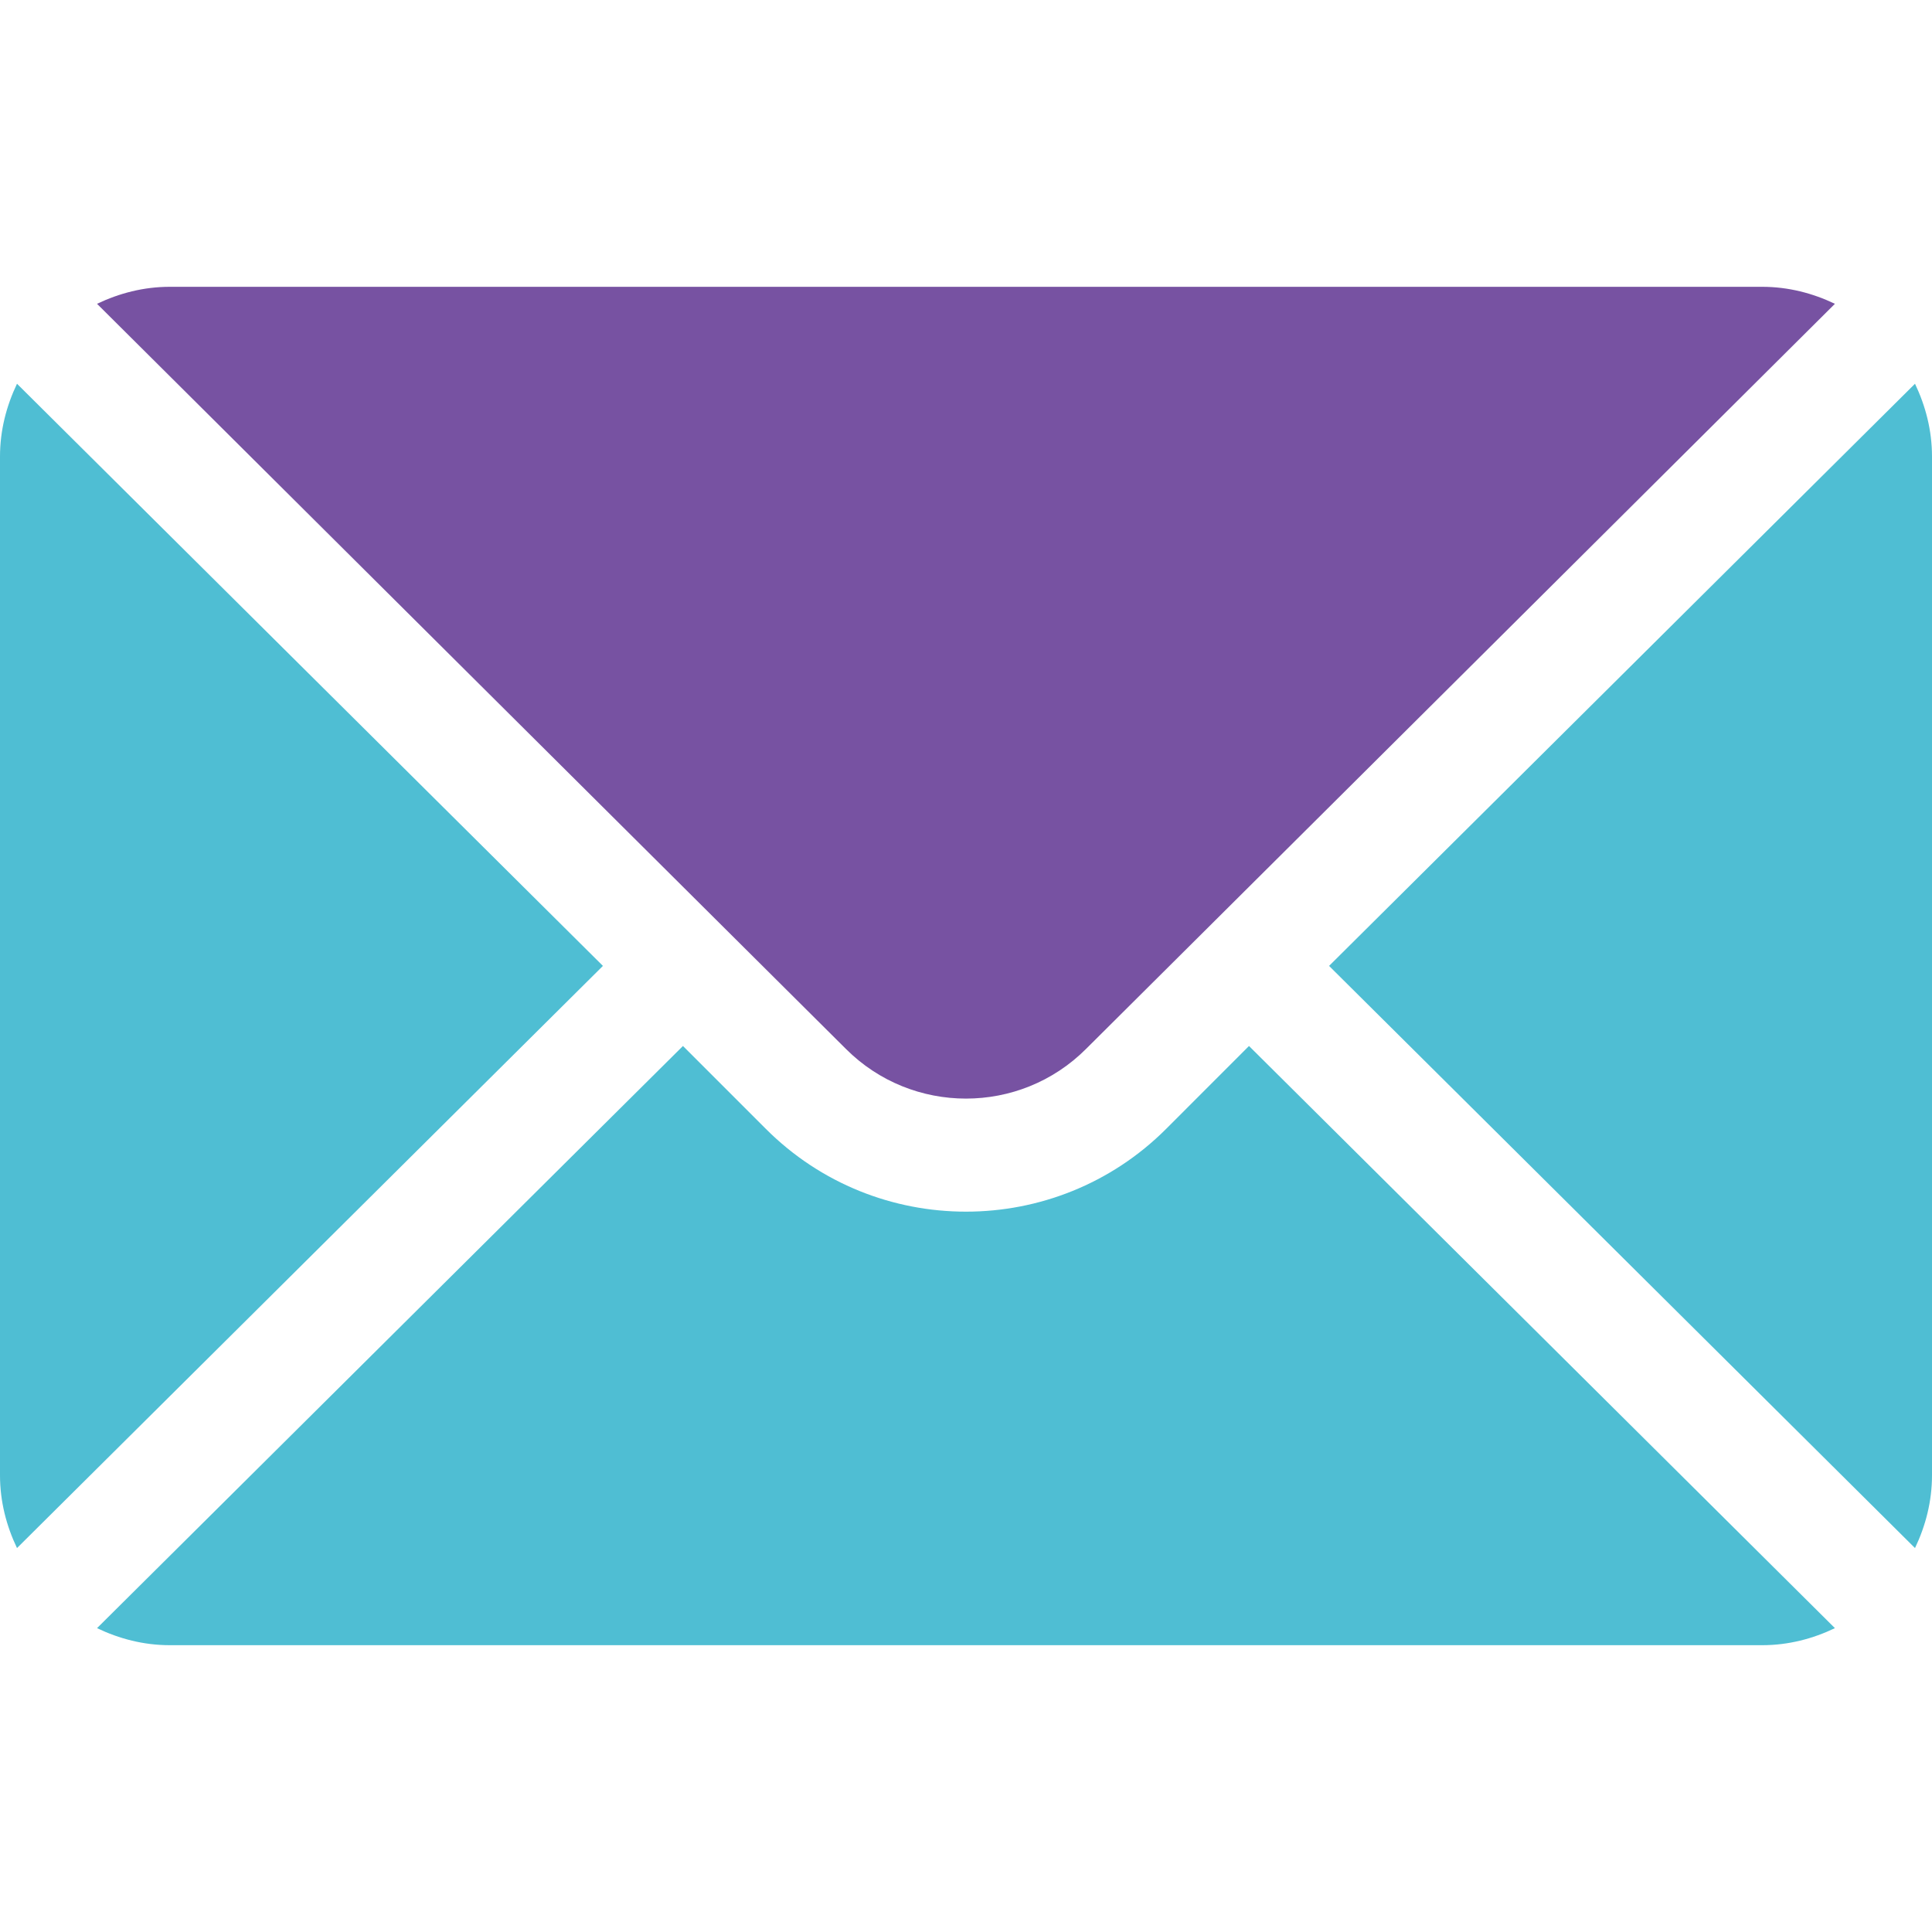
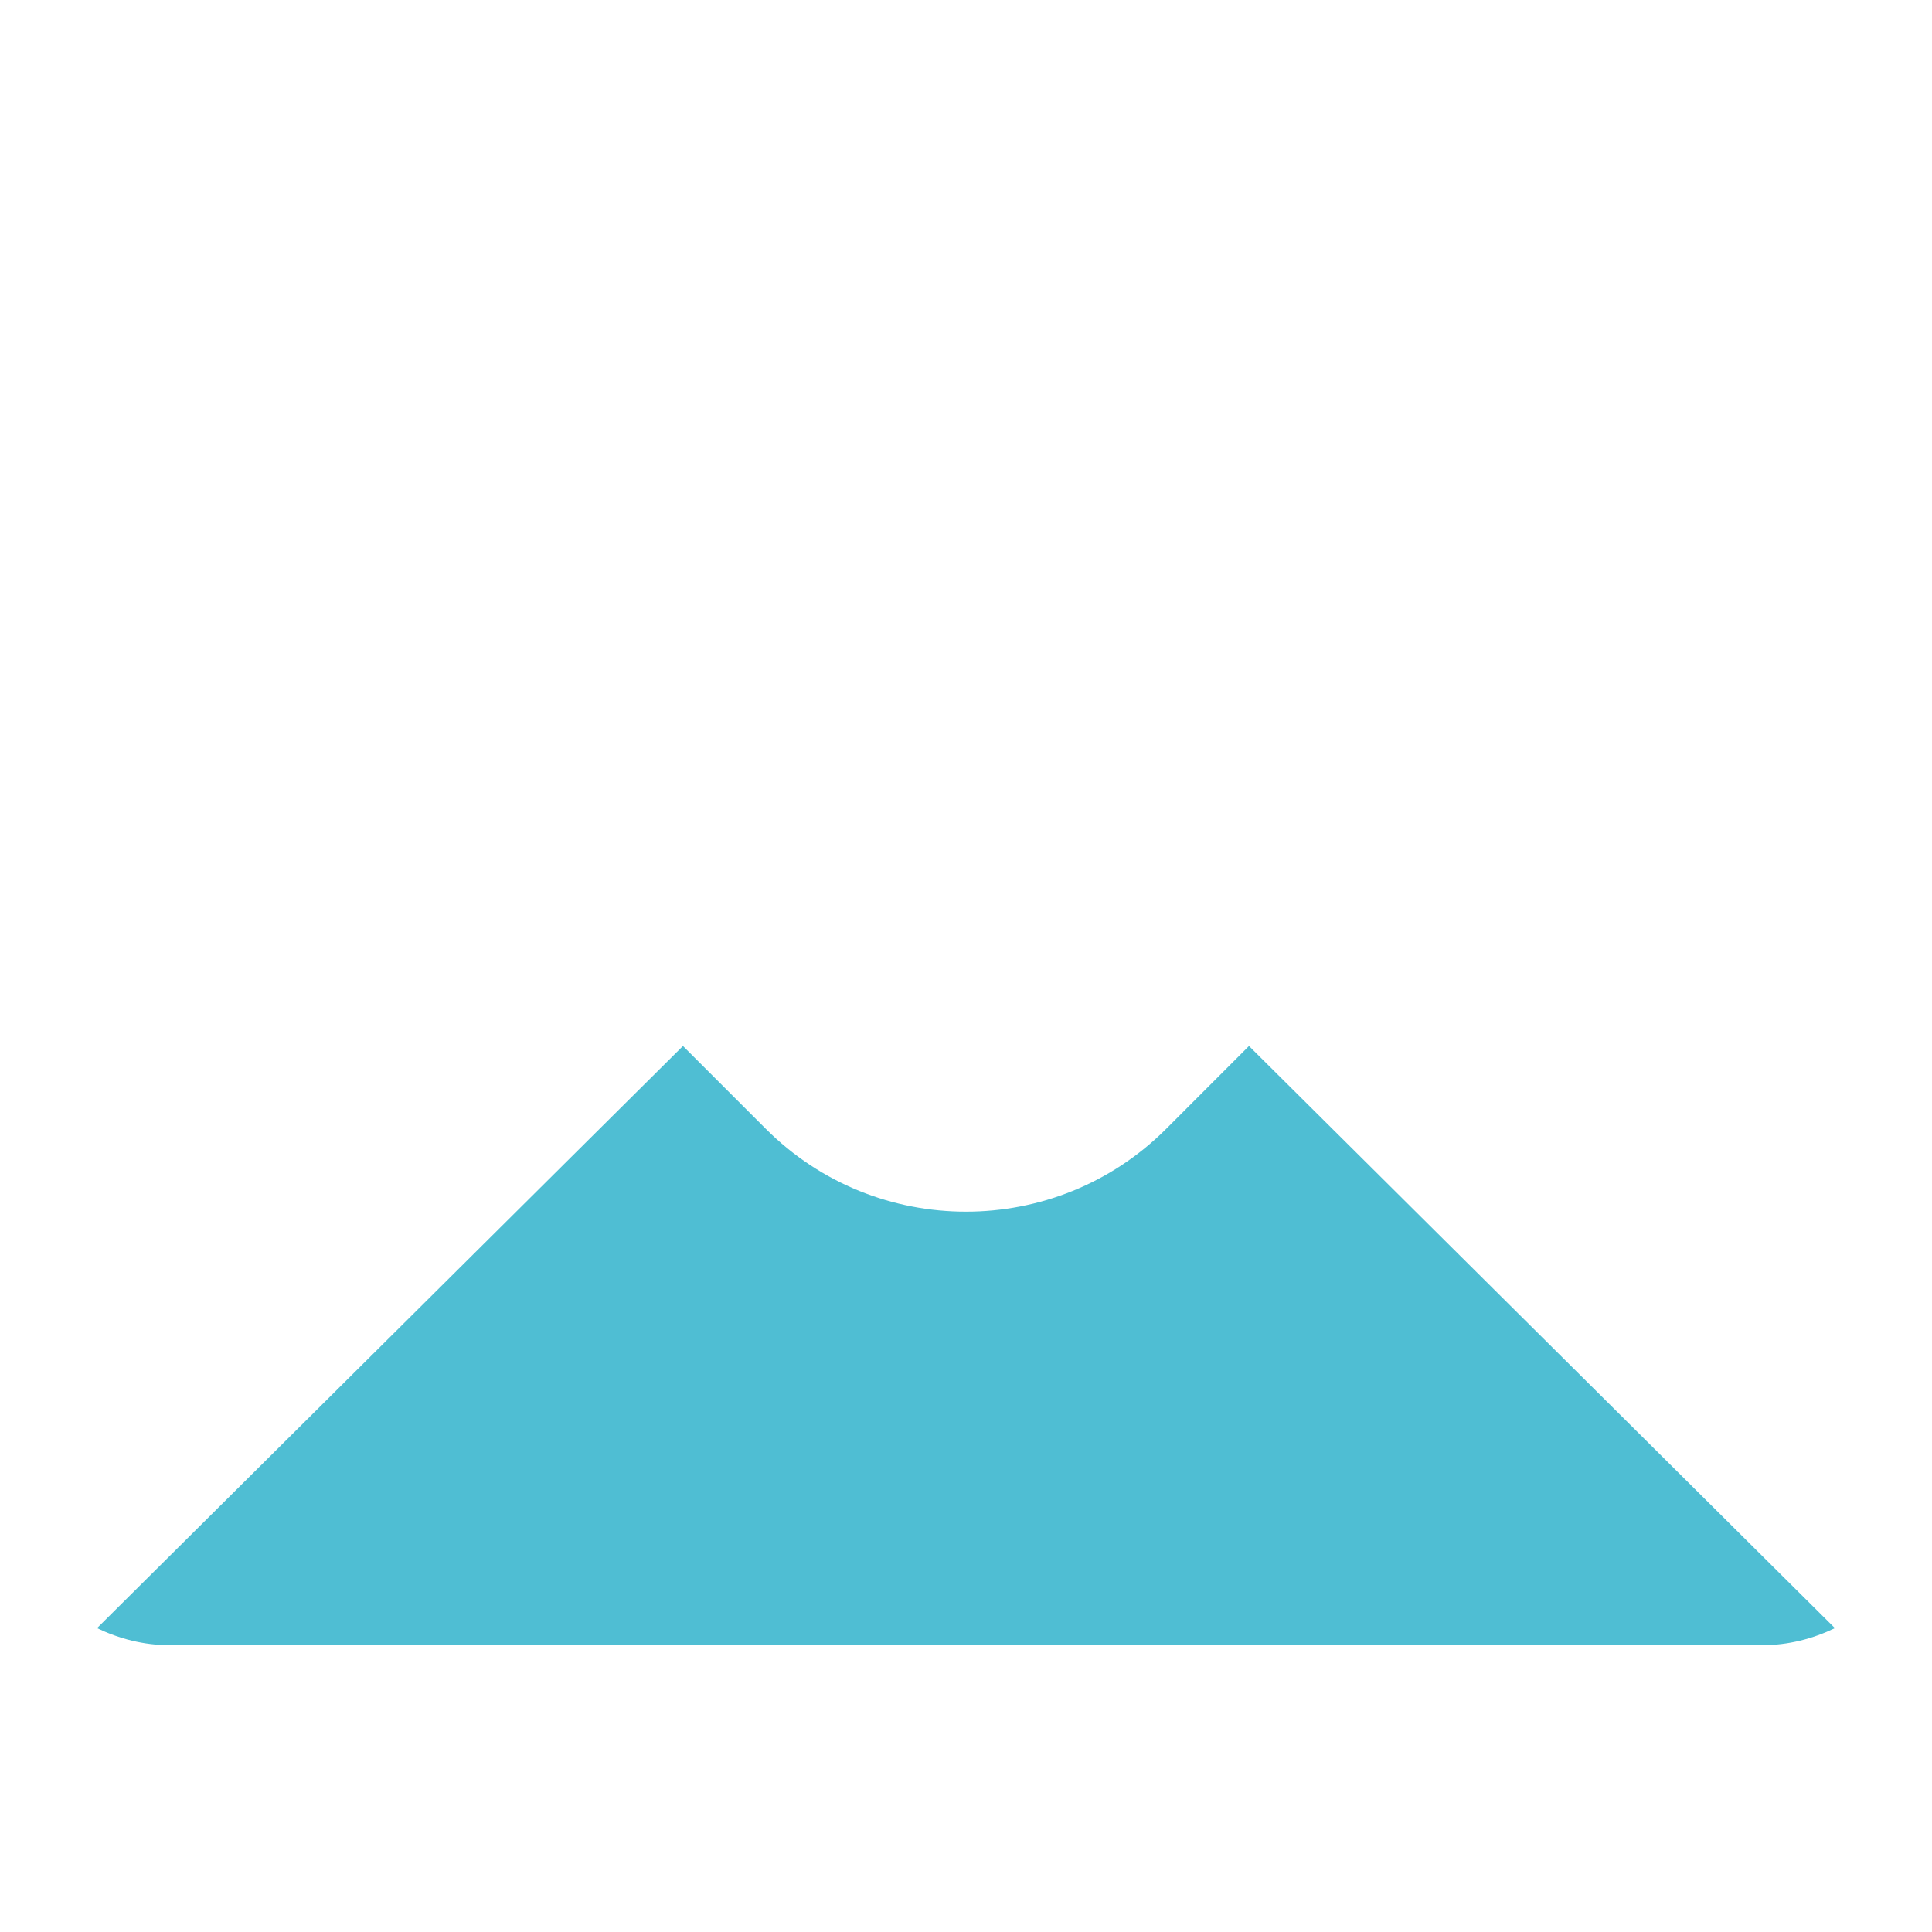
<svg xmlns="http://www.w3.org/2000/svg" width="40" height="40" viewBox="0 0 40 40" fill="none">
-   <path d="M39.648 7.945L27.517 19.998L39.648 32.051C39.867 31.593 40 31.086 40 30.545V9.451C40 8.91 39.867 8.404 39.648 7.945ZM0.352 7.945C0.133 8.404 0 8.91 0 9.451V30.545C0 31.086 0.133 31.593 0.352 32.051L12.483 19.998L0.352 7.945Z" fill="#4FBED3" />
-   <path d="M36.484 5.938H3.515C2.974 5.938 2.468 6.071 2.009 6.29L17.514 21.717C18.885 23.088 21.114 23.088 22.485 21.717L37.99 6.29C37.532 6.071 37.025 5.938 36.484 5.938Z" fill="#7752A2" />
  <path d="M25.859 21.656L24.143 23.373C21.858 25.657 18.141 25.657 15.857 23.373L14.14 21.656L2.009 33.709C2.468 33.929 2.974 34.062 3.515 34.062H36.484C37.025 34.062 37.532 33.929 37.99 33.709L25.859 21.656Z" fill="#4FBED3" />
</svg>